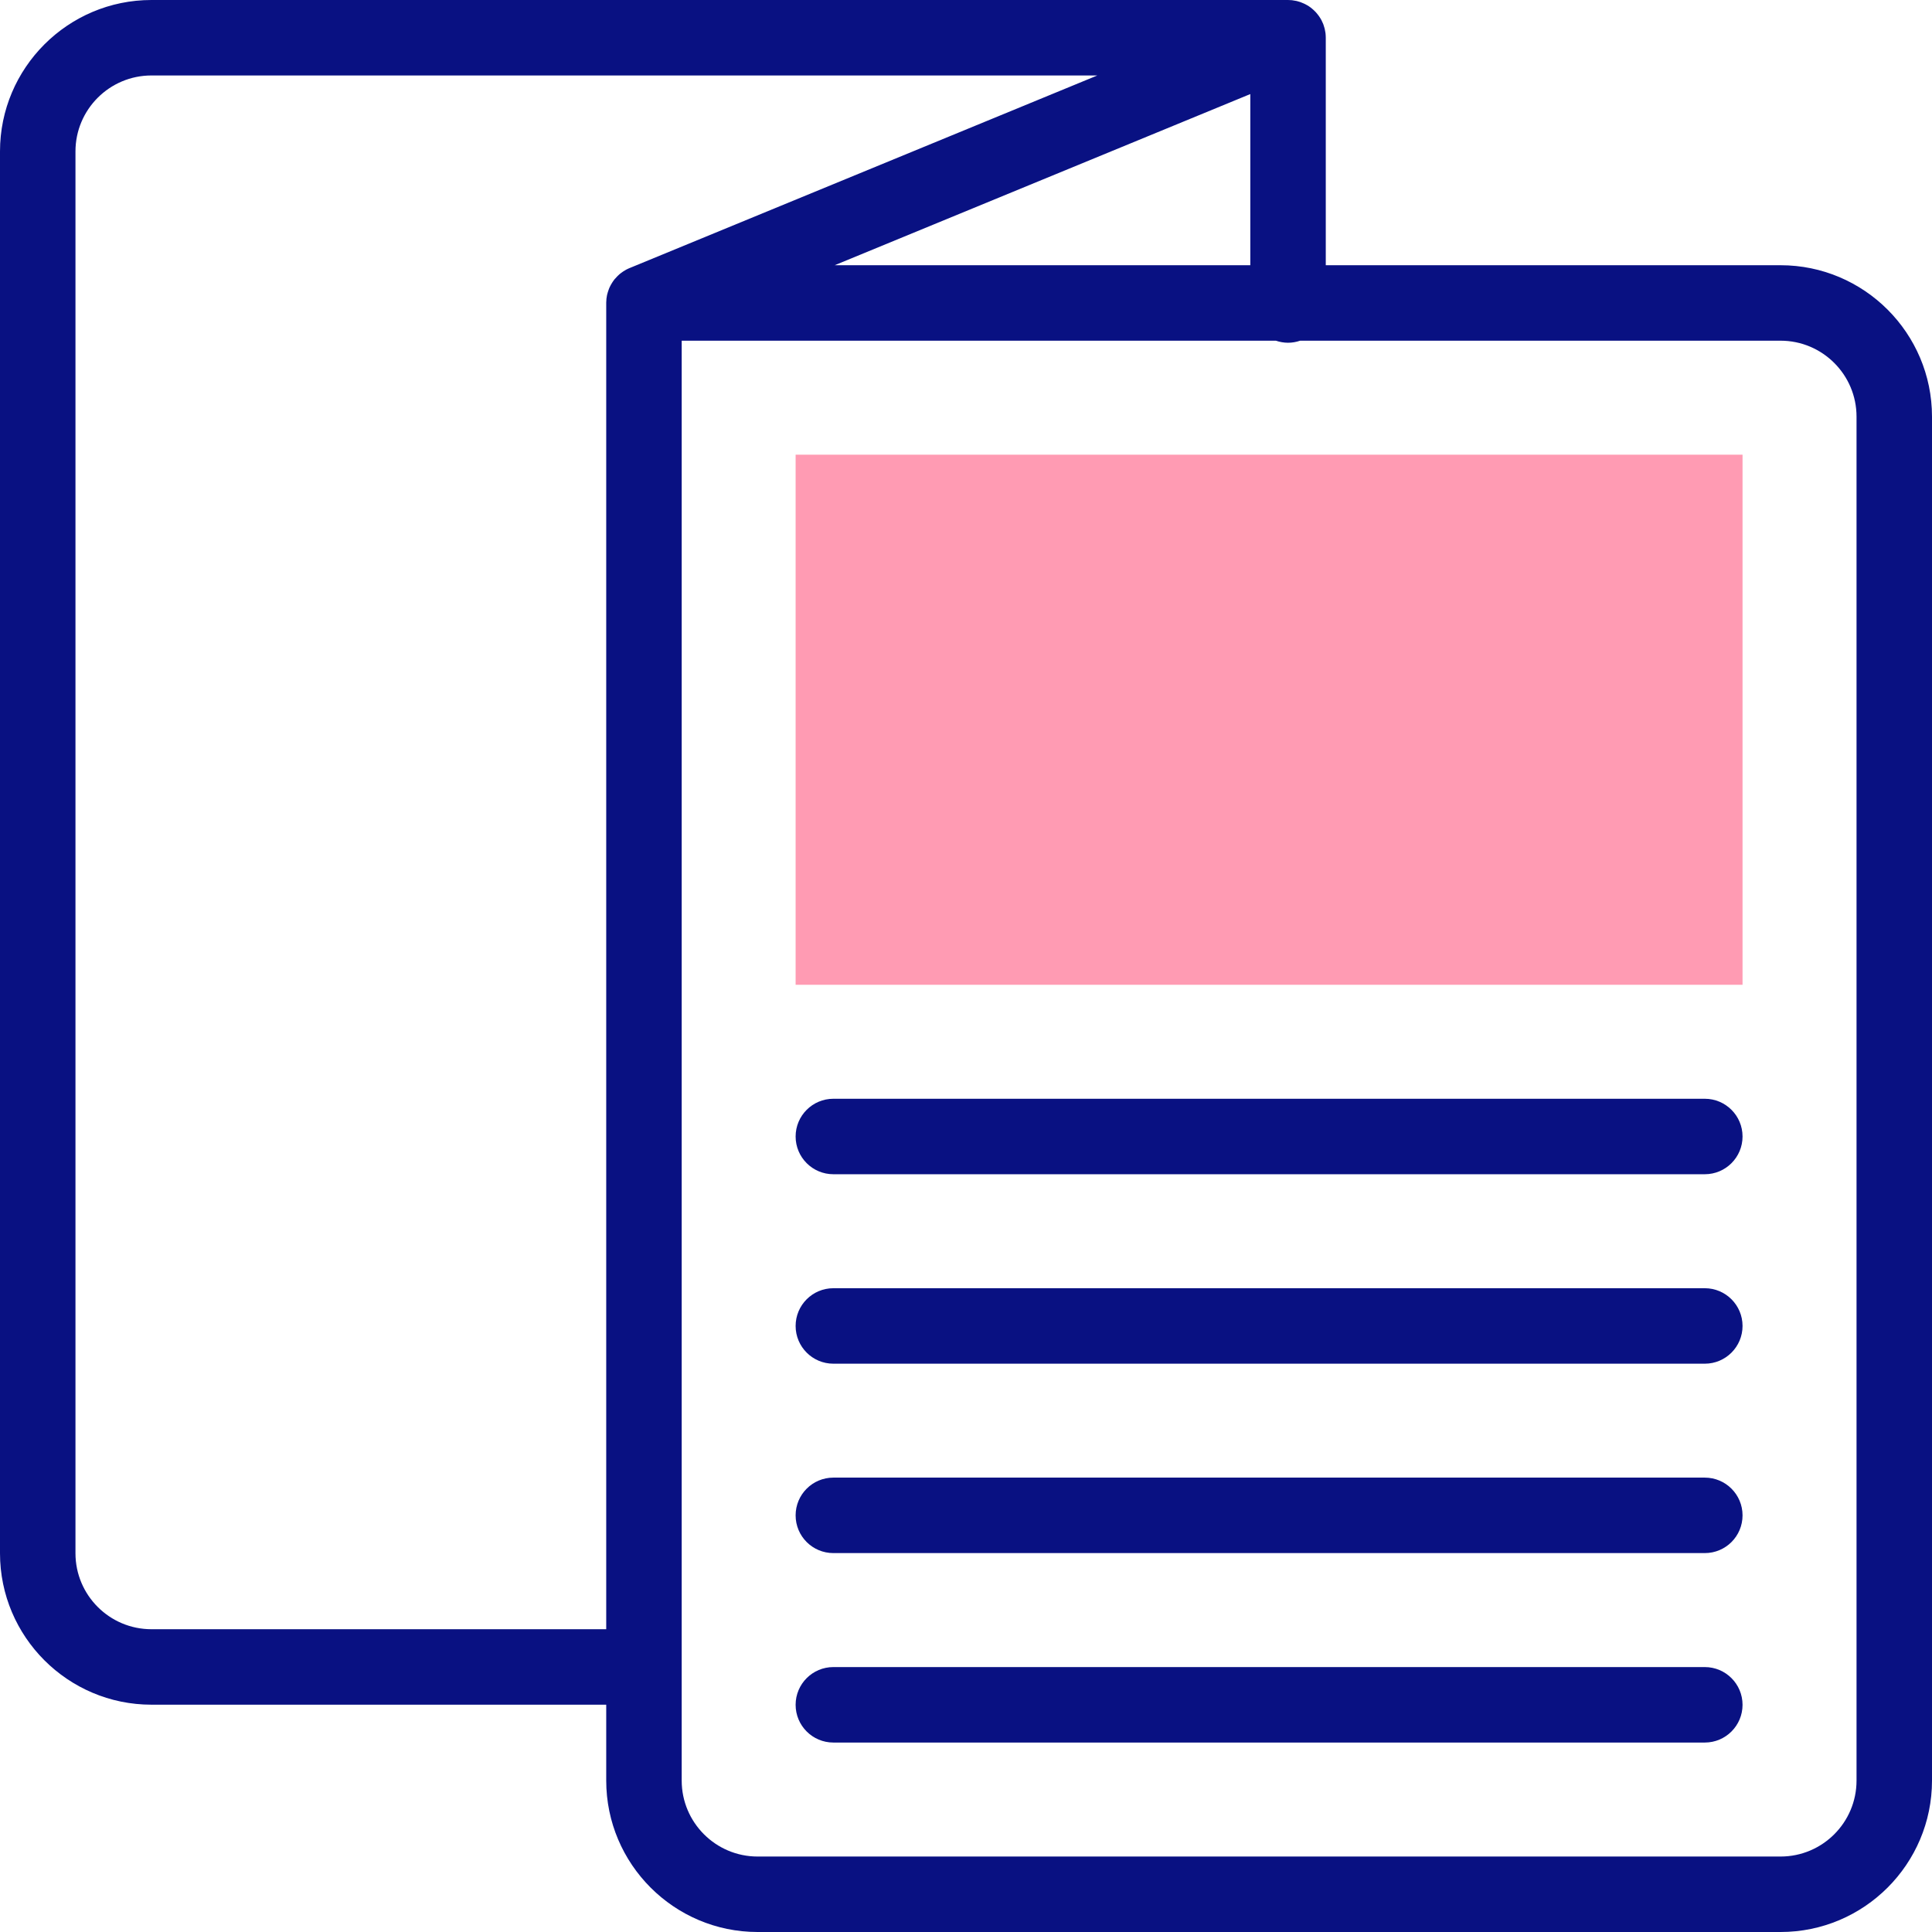
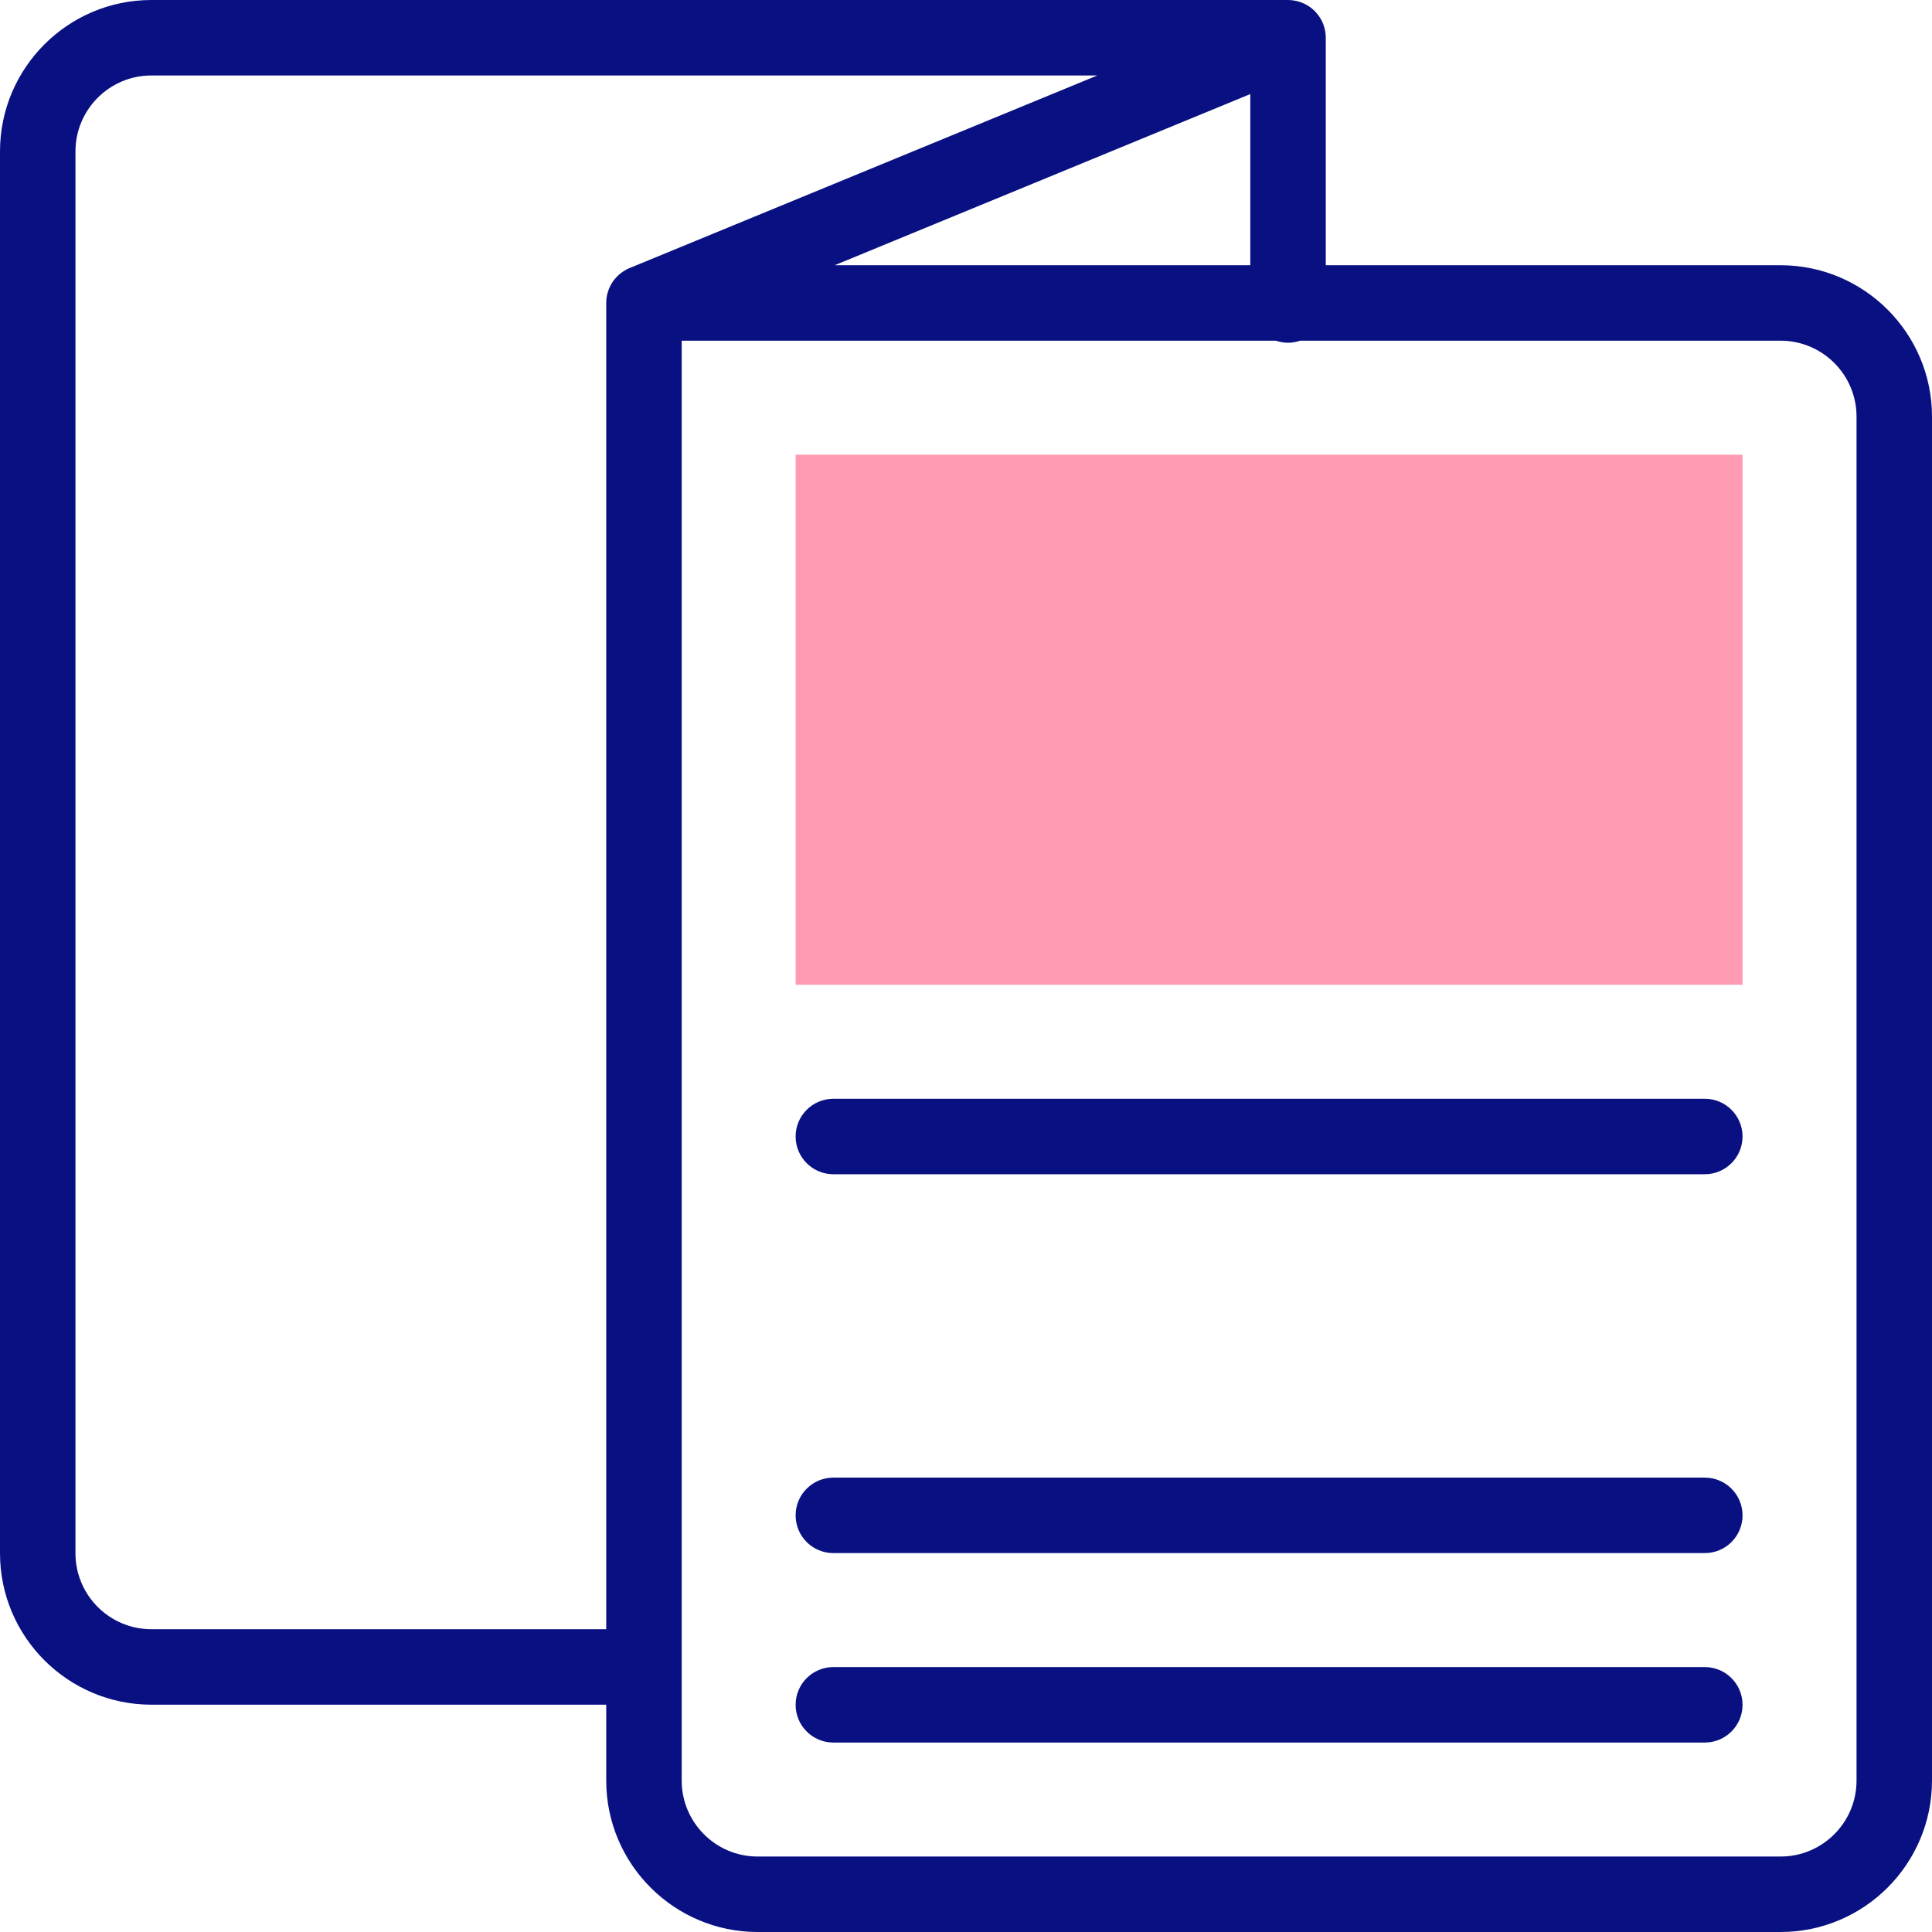
<svg xmlns="http://www.w3.org/2000/svg" width="32" height="32" viewBox="0 0 32 32" fill="none">
  <g clip-path="url(#clip0_734_742)">
    <path d="M13.178 7.531H28.862V16.311H13.178V7.531Z" fill="#FF9BB3" />
    <path d="M29.492 4.393H21.959V0.625C21.959 0.601 21.957 0.577 21.955 0.553C21.954 0.546 21.953 0.54 21.952 0.534C21.949 0.516 21.946 0.499 21.942 0.481C21.94 0.475 21.939 0.468 21.937 0.462C21.932 0.444 21.927 0.427 21.921 0.41C21.919 0.405 21.917 0.4 21.915 0.394C21.906 0.373 21.897 0.353 21.887 0.333C21.886 0.332 21.886 0.331 21.885 0.33C21.874 0.309 21.861 0.289 21.848 0.27C21.845 0.265 21.841 0.261 21.838 0.256C21.827 0.242 21.817 0.228 21.805 0.215C21.8 0.209 21.795 0.204 21.79 0.198C21.778 0.186 21.766 0.174 21.754 0.163C21.749 0.158 21.744 0.153 21.738 0.149C21.721 0.134 21.702 0.119 21.682 0.106L21.682 0.106C21.682 0.106 21.681 0.105 21.681 0.105C21.661 0.092 21.641 0.081 21.62 0.07C21.615 0.067 21.61 0.065 21.604 0.062C21.588 0.054 21.571 0.047 21.554 0.041C21.548 0.038 21.542 0.036 21.536 0.034C21.518 0.028 21.5 0.023 21.482 0.018C21.477 0.017 21.472 0.016 21.468 0.015C21.444 0.01 21.421 0.006 21.397 0.003C21.395 0.003 21.394 0.003 21.392 0.003C21.373 0.001 21.354 0 21.334 0H2.508C1.125 0 0 1.125 0 2.508V25.727C0 27.11 1.125 28.235 2.508 28.235H10.041V29.492C10.041 30.875 11.166 32 12.548 32H29.492C30.875 32 32 30.875 32 29.492V6.901C32 5.518 30.875 4.393 29.492 4.393ZM13.825 4.393L20.709 1.558V4.393H13.825ZM2.508 26.985C1.814 26.985 1.25 26.421 1.25 25.727V2.508C1.25 1.814 1.814 1.25 2.508 1.25H18.175L10.428 4.44C10.427 4.44 10.427 4.44 10.427 4.44C10.419 4.444 10.411 4.448 10.403 4.451C10.393 4.456 10.384 4.46 10.374 4.465C10.367 4.469 10.361 4.473 10.354 4.477C10.344 4.483 10.334 4.489 10.324 4.495C10.318 4.499 10.312 4.503 10.307 4.507C10.296 4.514 10.287 4.522 10.277 4.529C10.272 4.533 10.267 4.537 10.262 4.541C10.252 4.55 10.242 4.559 10.233 4.568C10.229 4.572 10.225 4.576 10.221 4.58C10.21 4.591 10.2 4.602 10.19 4.614C10.188 4.616 10.185 4.619 10.182 4.622C10.171 4.636 10.159 4.651 10.149 4.667C10.146 4.671 10.143 4.676 10.14 4.681C10.133 4.692 10.126 4.702 10.12 4.714C10.116 4.721 10.113 4.728 10.109 4.735C10.104 4.745 10.1 4.754 10.095 4.763C10.092 4.771 10.088 4.779 10.085 4.788C10.081 4.797 10.078 4.807 10.075 4.817C10.072 4.825 10.069 4.833 10.067 4.841C10.063 4.853 10.06 4.865 10.057 4.877C10.056 4.883 10.054 4.889 10.053 4.895C10.049 4.914 10.046 4.933 10.044 4.952C10.044 4.956 10.044 4.96 10.044 4.963C10.042 4.979 10.041 4.995 10.041 5.011C10.041 5.013 10.041 5.016 10.041 5.018V26.985H2.508V26.985ZM30.75 29.492C30.75 30.186 30.186 30.75 29.492 30.75H12.548C11.855 30.75 11.291 30.186 11.291 29.492V5.643H21.133C21.196 5.664 21.264 5.677 21.334 5.677C21.405 5.677 21.472 5.664 21.535 5.643H29.492C30.186 5.643 30.75 6.207 30.75 6.901V29.492Z" fill="#091182" />
    <path d="M28.237 18.199H13.803C13.458 18.199 13.178 18.479 13.178 18.824C13.178 19.169 13.458 19.449 13.803 19.449H28.237C28.582 19.449 28.862 19.169 28.862 18.824C28.862 18.479 28.582 18.199 28.237 18.199Z" fill="#091182" />
-     <path d="M28.237 21.337H13.803C13.458 21.337 13.178 21.617 13.178 21.962C13.178 22.307 13.458 22.587 13.803 22.587H28.237C28.582 22.587 28.862 22.307 28.862 21.962C28.862 21.617 28.582 21.337 28.237 21.337Z" fill="#091182" />
    <path d="M28.237 24.474H13.803C13.458 24.474 13.178 24.754 13.178 25.099C13.178 25.445 13.458 25.724 13.803 25.724H28.237C28.582 25.724 28.862 25.445 28.862 25.099C28.862 24.754 28.582 24.474 28.237 24.474Z" fill="#091182" />
    <path d="M28.237 27.612H13.803C13.458 27.612 13.178 27.892 13.178 28.237C13.178 28.582 13.458 28.862 13.803 28.862H28.237C28.582 28.862 28.862 28.582 28.862 28.237C28.862 27.892 28.582 27.612 28.237 27.612Z" fill="#091182" />
  </g>
  <defs>
    <clipPath id="clip0_734_742">
      <rect width="32" height="32" fill="white" />
    </clipPath>
  </defs>
</svg>